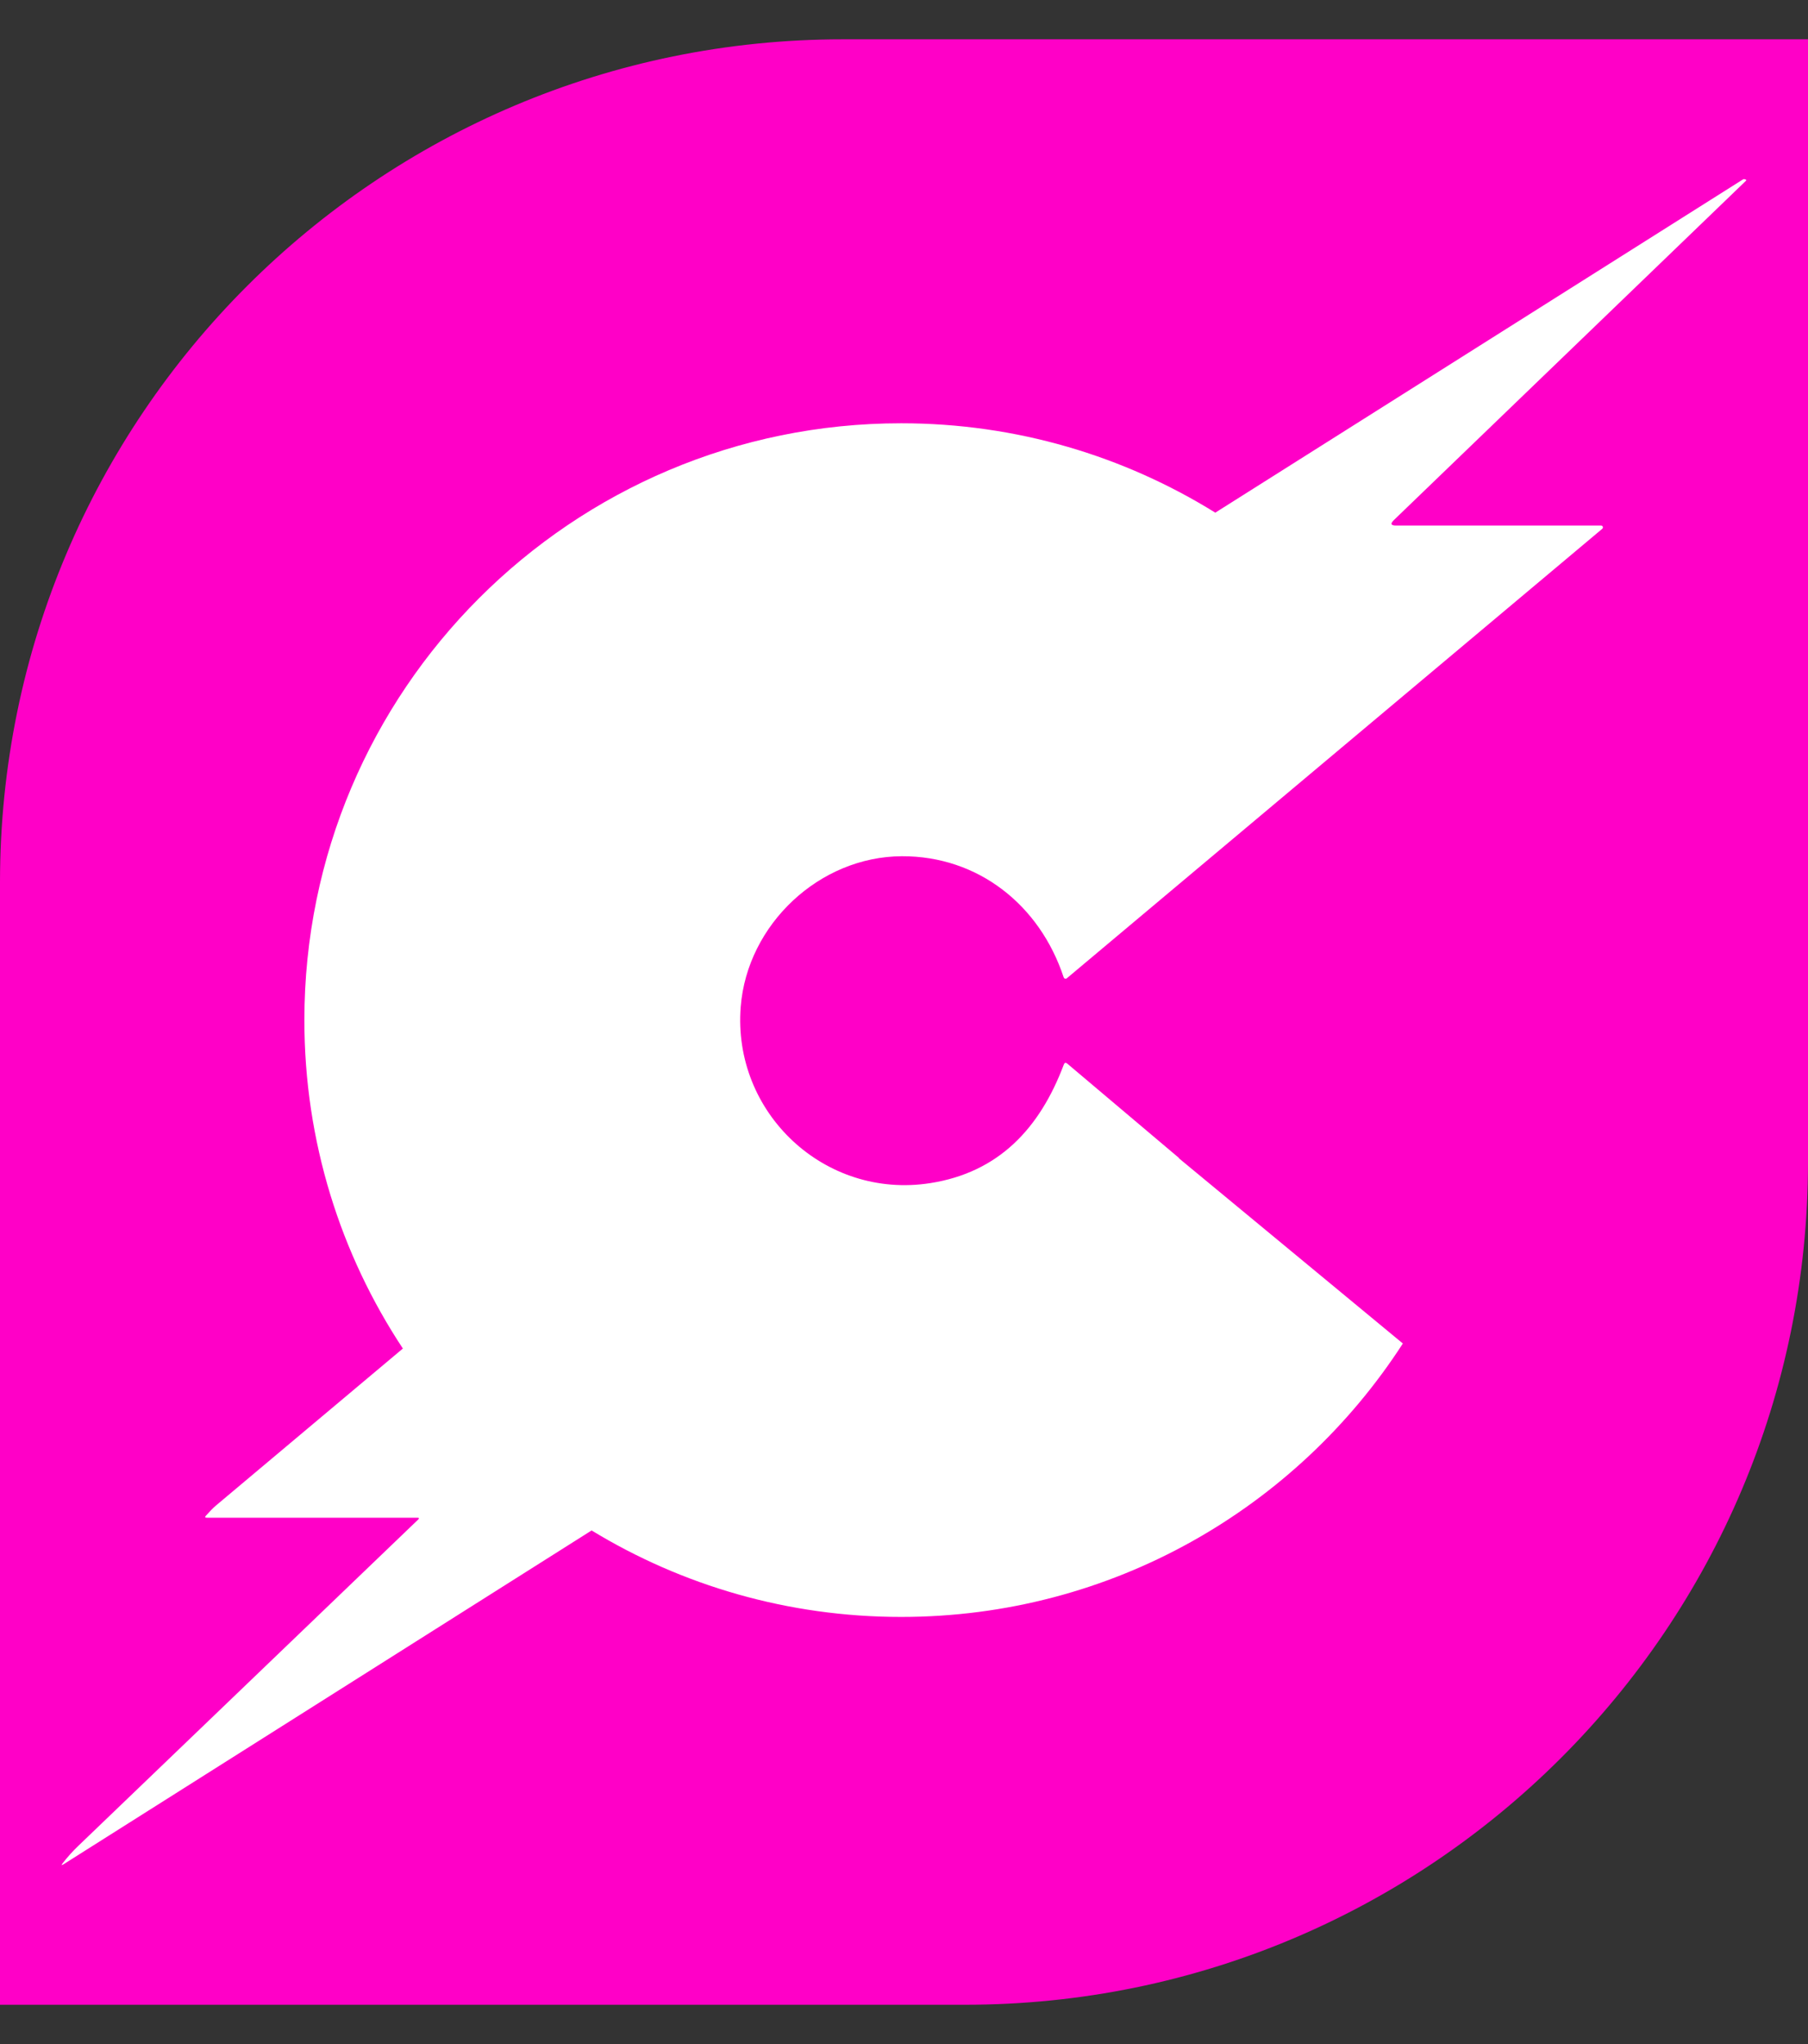
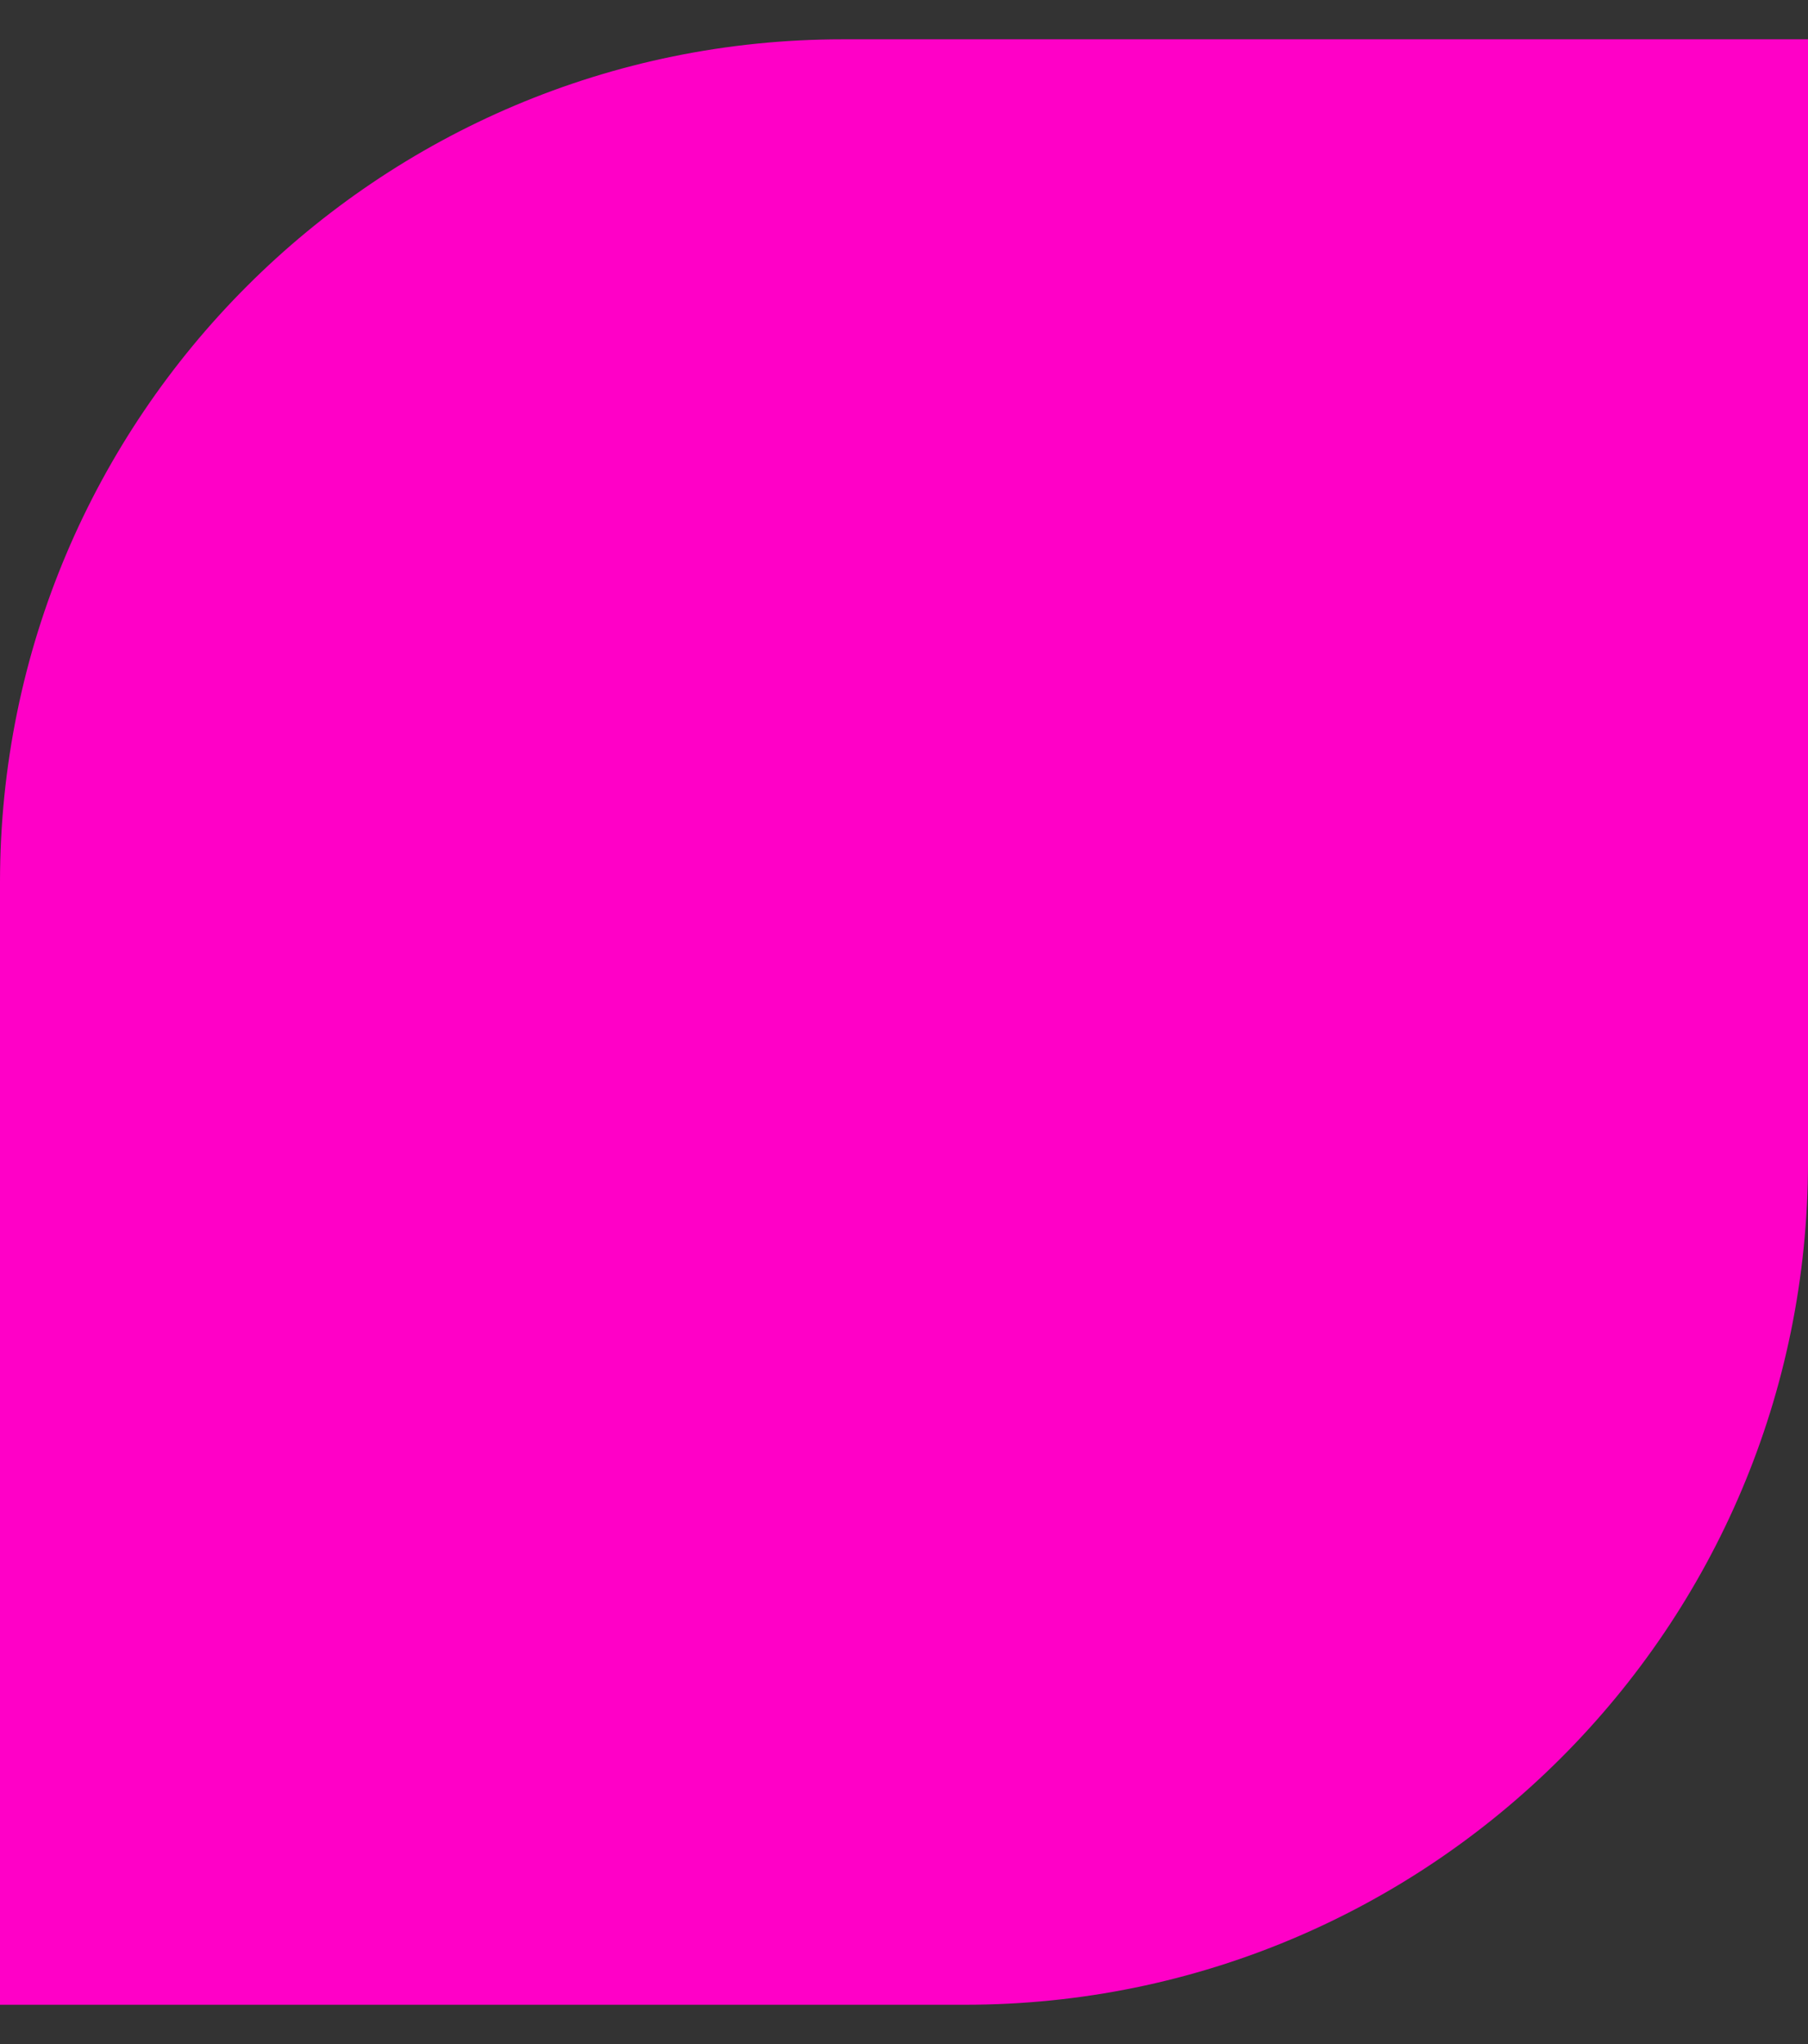
<svg xmlns="http://www.w3.org/2000/svg" width="23" height="26" viewBox="0 0 23 26" fill="none">
  <rect x="0" y="0" width="23" height="26" fill="#333333" stroke="none" />
  <path d="M0 11.222C0 5.301 4.801 0.5 10.722 0.5H23V14.778C23 20.699 18.199 25.5 12.278 25.5H0V11.222Z" fill="#FF00C7" />
  <g clip-path="url(#clip0_1749_26693)">
-     <path d="M22.209 2.301C22.217 2.293 22.216 2.287 22.205 2.283C22.201 2.281 22.196 2.28 22.192 2.279C22.186 2.277 22.179 2.278 22.173 2.282L15.46 6.521C14.3 5.801 12.931 5.384 11.464 5.384C7.271 5.384 3.872 8.783 3.872 12.976C3.872 14.519 4.333 15.955 5.125 17.153C4.332 17.819 3.538 18.485 2.746 19.151C2.71 19.182 2.668 19.225 2.619 19.28C2.604 19.297 2.608 19.305 2.631 19.305H5.309C5.332 19.305 5.335 19.313 5.319 19.329C3.877 20.713 2.435 22.097 0.994 23.481C0.923 23.549 0.859 23.621 0.798 23.699C0.778 23.725 0.781 23.73 0.81 23.712L7.526 19.467C8.674 20.166 10.022 20.567 11.464 20.567C14.141 20.567 16.494 19.182 17.846 17.089L15.002 14.737C15 14.732 14.996 14.728 14.992 14.724L13.577 13.529C13.557 13.512 13.543 13.515 13.533 13.541C13.226 14.358 12.7 14.914 11.834 15.049C10.491 15.259 9.315 14.154 9.423 12.804C9.506 11.761 10.421 10.895 11.474 10.891C12.442 10.888 13.227 11.51 13.531 12.431C13.532 12.434 13.534 12.437 13.536 12.44C13.545 12.451 13.562 12.452 13.572 12.443L20.383 6.726C20.388 6.721 20.391 6.715 20.391 6.708C20.391 6.695 20.381 6.685 20.368 6.685H17.761C17.693 6.685 17.683 6.662 17.733 6.614L22.209 2.301Z" fill="white" />
-   </g>
+     </g>
  <defs>
    <clipPath id="clip0_1749_26693">
      <rect width="21.429" height="21.445" fill="white" transform="translate(0.785 2.278)" />
    </clipPath>
  </defs>
</svg>